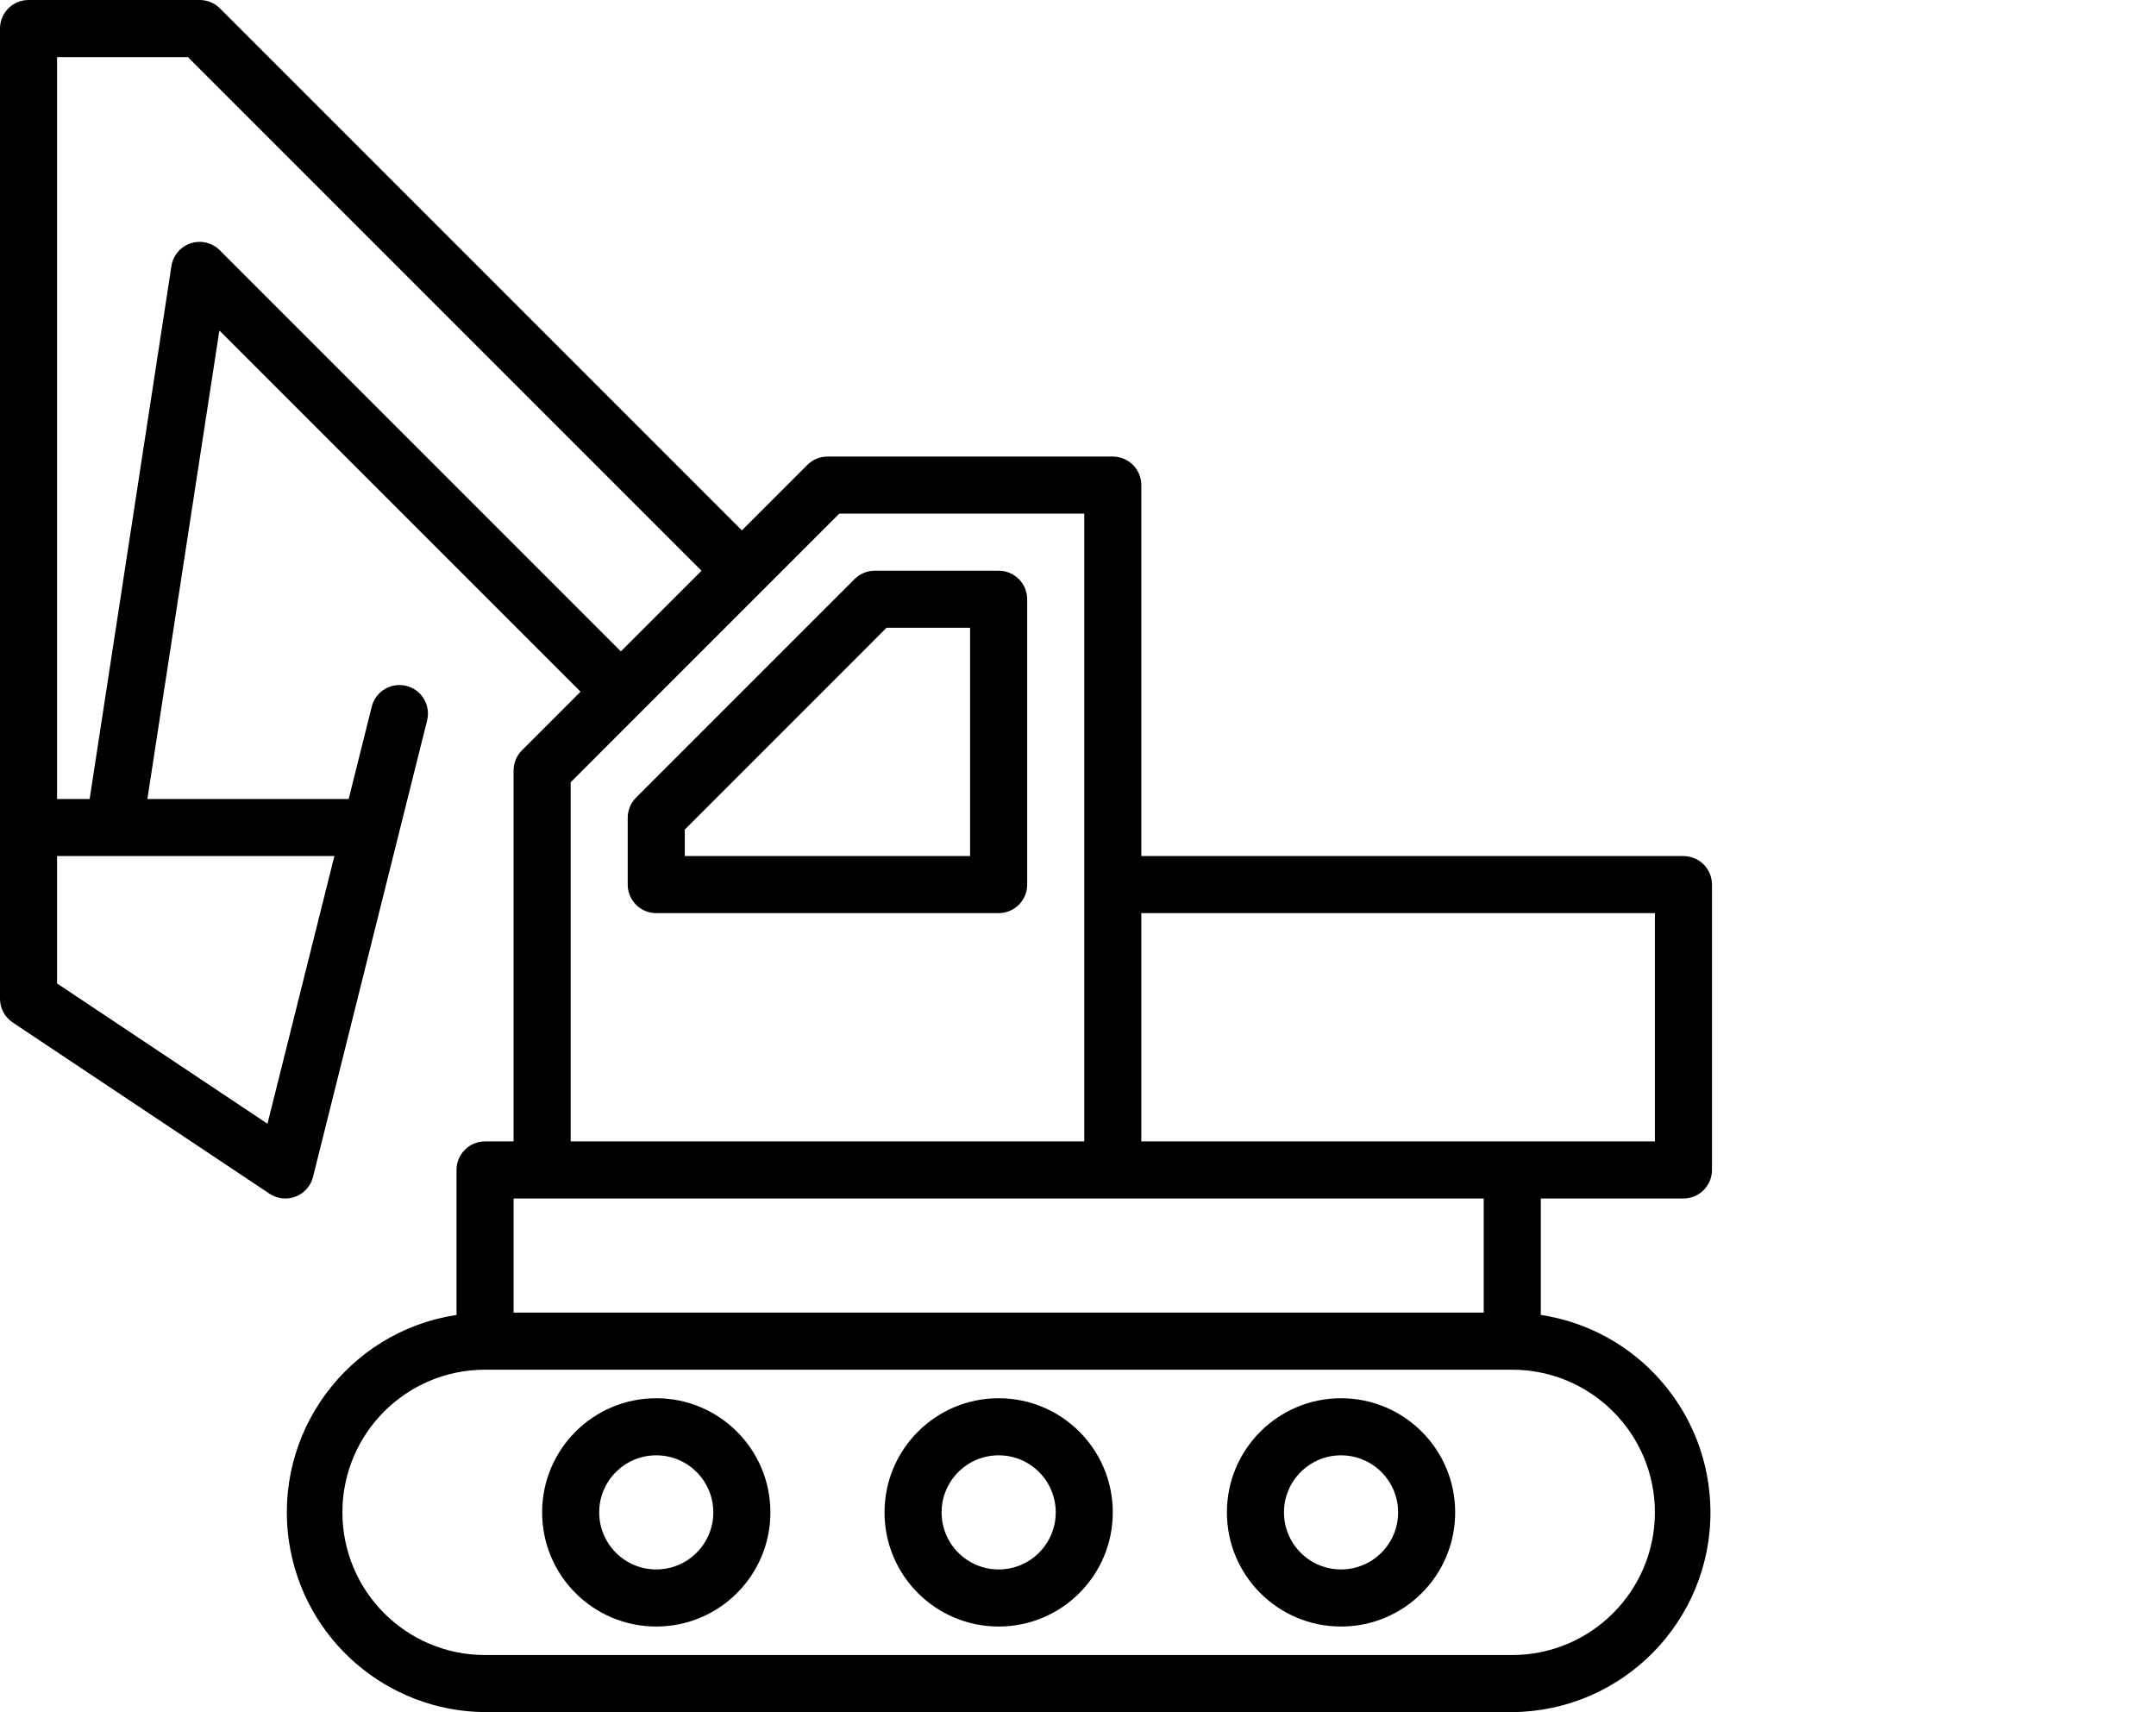
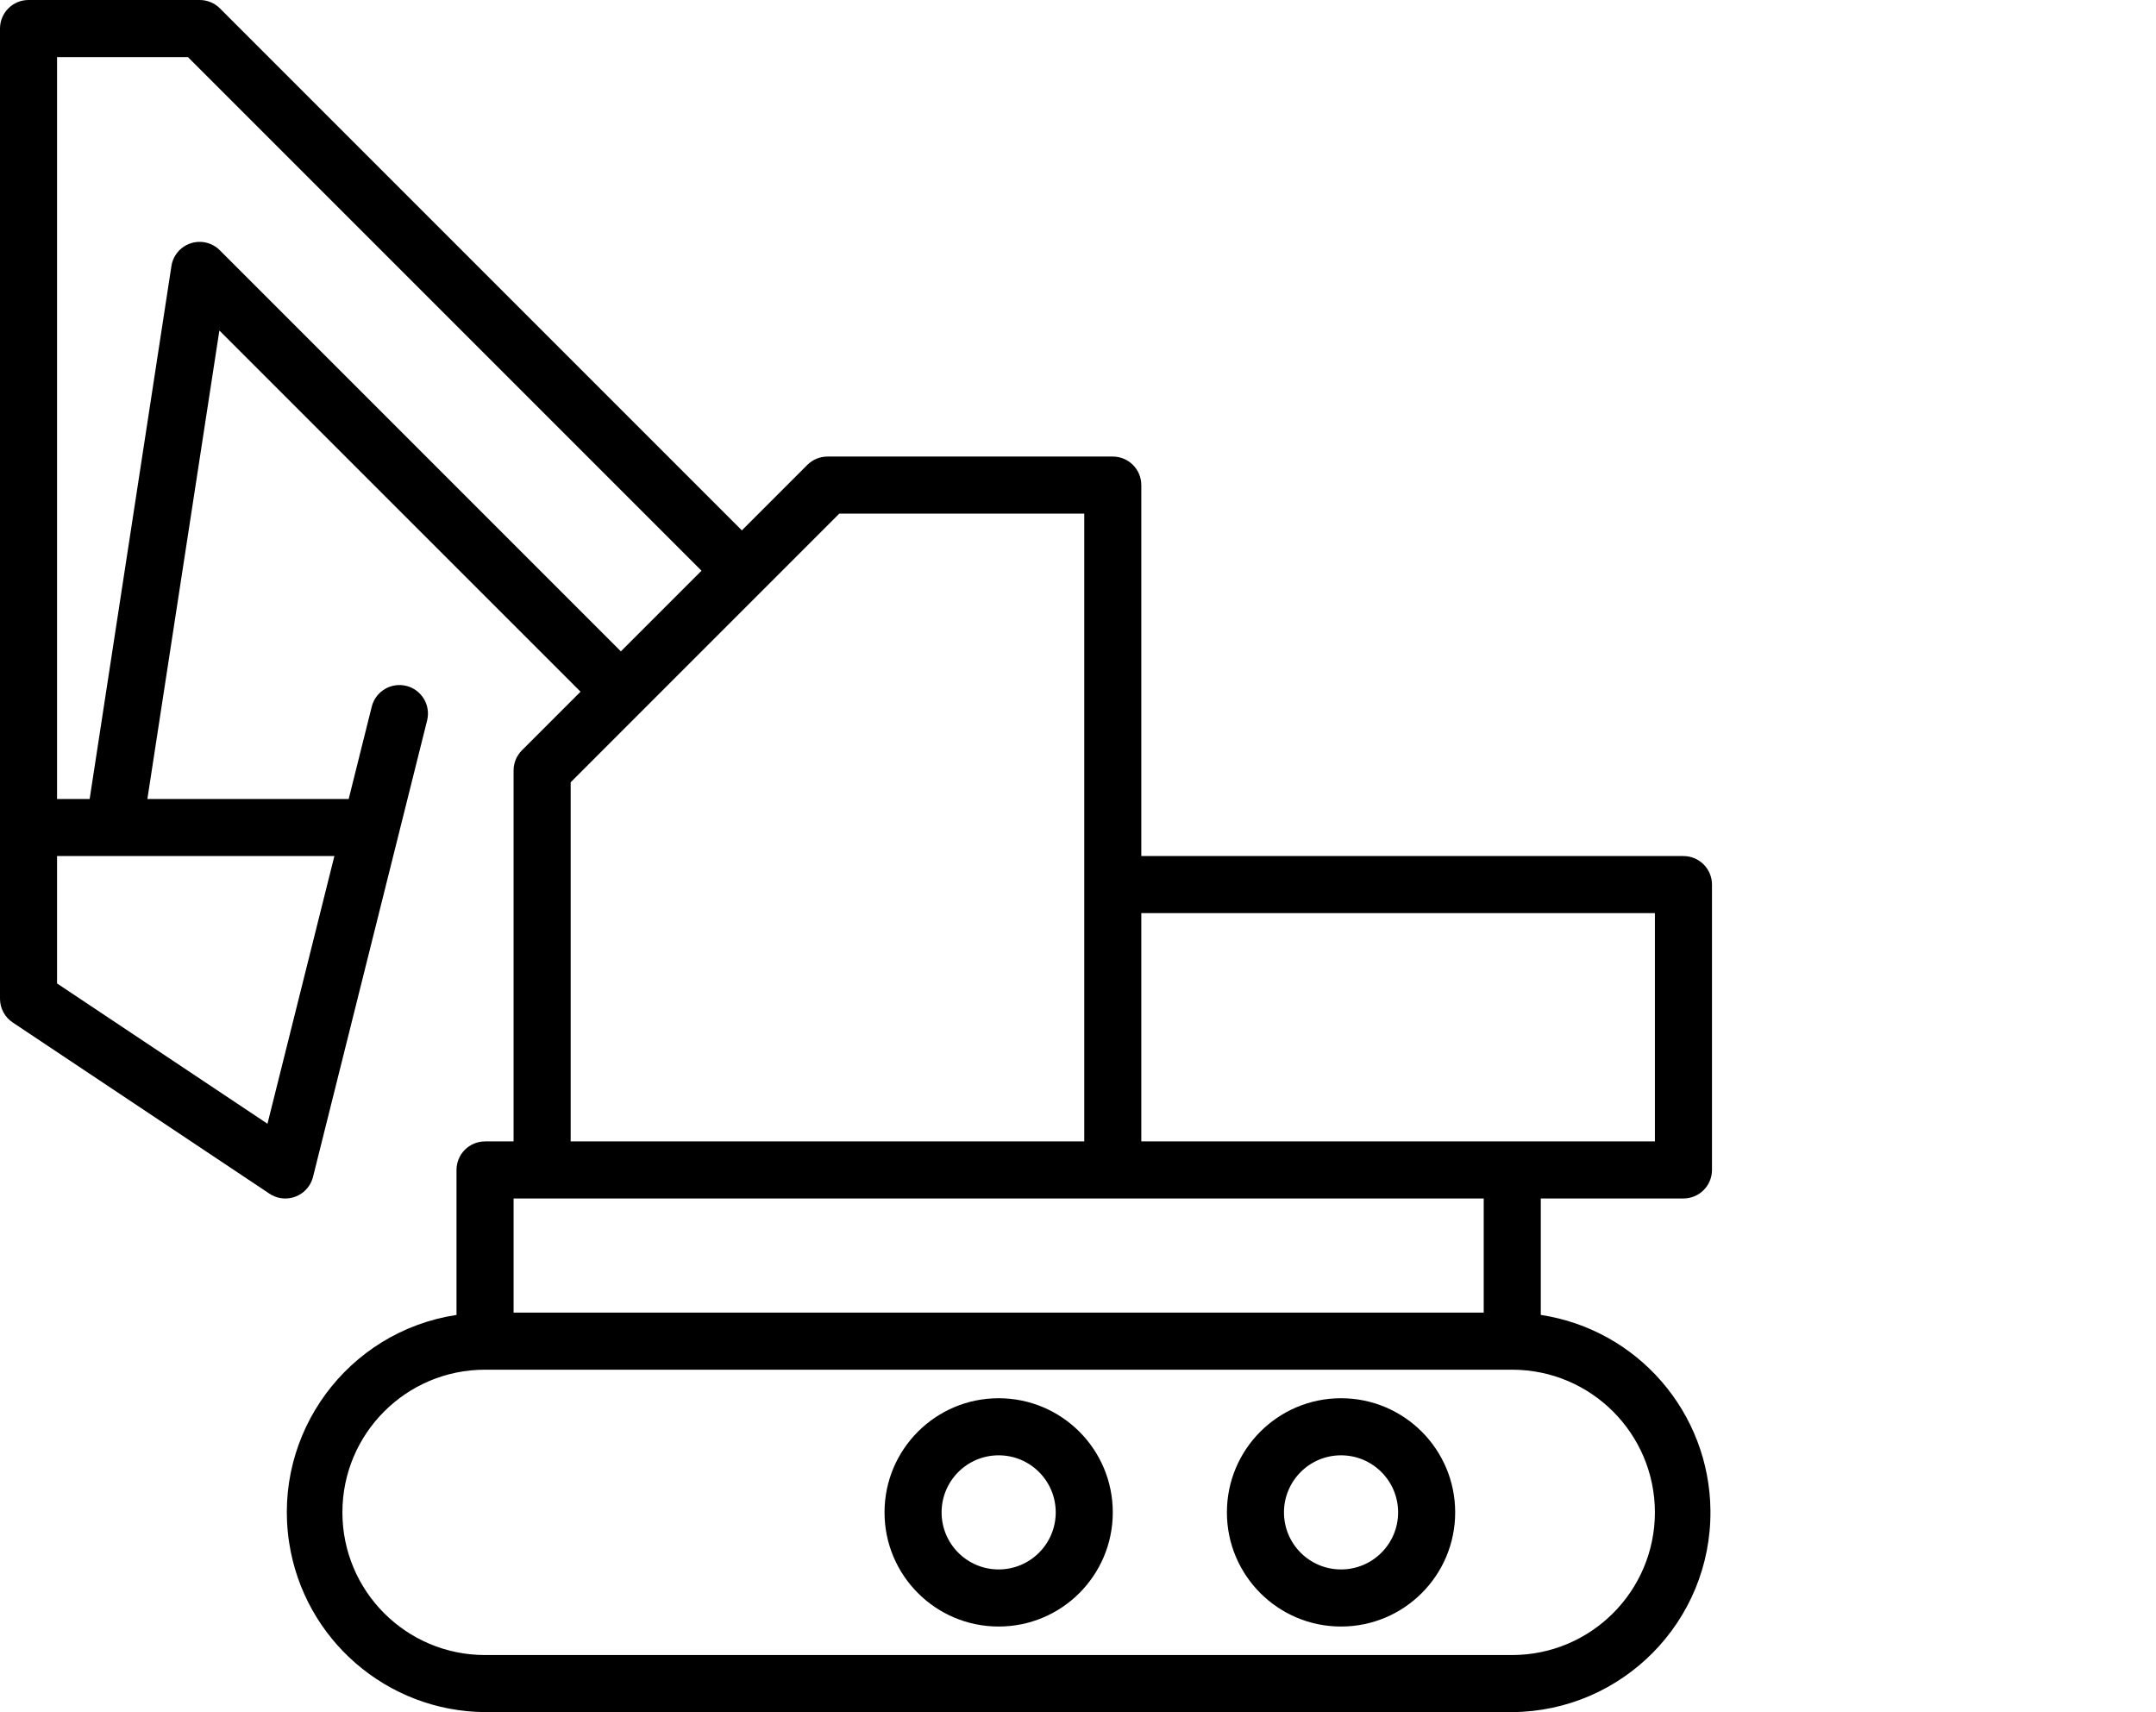
<svg xmlns="http://www.w3.org/2000/svg" version="1.1" id="Layer_1" x="0px" y="0px" width="142.794px" height="113.386px" viewBox="0 0 142.794 113.386" enable-background="new 0 0 142.794 113.386" xml:space="preserve">
-   <path d="M66.142,37.796h-8.207c-0.501,0-0.982,0.199-1.336,0.553L42.128,52.819c-0.354,0.354-0.553,0.835-0.554,1.336v4.428  c0,1.044,0.847,1.889,1.89,1.889h22.678c1.044,0,1.89-0.845,1.89-1.889V39.686C68.031,38.642,67.186,37.796,66.142,37.796  L66.142,37.796z M64.251,56.693H45.354v-1.755l13.362-13.363h5.534V56.693z M64.251,56.693" />
  <path d="M66.142,92.599c-4.175,0-7.559,3.383-7.559,7.559s3.384,7.56,7.559,7.56s7.559-3.384,7.559-7.56  S70.316,92.599,66.142,92.599L66.142,92.599z M66.142,103.937c-2.087,0-3.779-1.691-3.779-3.779c0-2.087,1.692-3.779,3.779-3.779  c2.088,0,3.78,1.692,3.78,3.779C69.922,102.245,68.229,103.937,66.142,103.937L66.142,103.937z M66.142,103.937" />
  <path d="M88.818,92.599c-4.174,0-7.559,3.383-7.559,7.559s3.385,7.56,7.559,7.56c4.176,0,7.56-3.384,7.56-7.56  S92.994,92.599,88.818,92.599L88.818,92.599z M88.818,103.937c-2.087,0-3.779-1.691-3.779-3.779c0-2.087,1.692-3.779,3.779-3.779  c2.088,0,3.78,1.692,3.78,3.779C92.599,102.245,90.906,103.937,88.818,103.937L88.818,103.937z M88.818,103.937" />
  <g>
-     <path d="M43.464,92.599c-4.175,0-7.559,3.383-7.559,7.559s3.384,7.56,7.559,7.56s7.56-3.384,7.56-7.56S47.639,92.599,43.464,92.599   L43.464,92.599z M43.464,103.937c-2.087,0-3.779-1.691-3.779-3.779c0-2.087,1.692-3.779,3.779-3.779   c2.088,0,3.779,1.692,3.779,3.779C47.243,102.245,45.552,103.937,43.464,103.937L43.464,103.937z M43.464,103.937" />
    <path d="M111.496,79.37c1.044,0,1.89-0.846,1.89-1.889V58.583c0-1.045-0.846-1.89-1.89-1.89H75.59V32.126   c0-1.043-0.846-1.89-1.89-1.89H54.803c-0.501,0.001-0.981,0.2-1.335,0.554l-4.334,4.334L14.564,0.554C14.21,0.2,13.729,0,13.229,0   H1.89C0.846,0,0,0.847,0,1.891v64.252c0,0.631,0.315,1.222,0.841,1.571l17.008,11.34c0.868,0.578,2.042,0.345,2.621-0.525   c0.12-0.18,0.209-0.378,0.261-0.588l5.67-22.679l1.89-7.559c0.246-1.014-0.376-2.036-1.39-2.282   c-1.004-0.244-2.019,0.363-2.276,1.363l-1.531,6.129H9.761l4.768-31.024l23.921,23.919l-3.881,3.881   c-0.354,0.354-0.553,0.834-0.554,1.336v24.566h-1.889c-1.045,0-1.891,0.846-1.891,1.891v9.6c-7.222,1.1-12.187,7.847-11.086,15.069   c0.979,6.423,6.478,11.186,12.977,11.235h68.031c7.306-0.056,13.184-6.024,13.127-13.329c-0.051-6.498-4.812-11.999-11.236-12.976   V79.37H111.496z M109.606,60.472v15.119H75.59V60.472H109.606z M17.715,74.421L3.779,65.13v-8.437h18.367L17.715,74.421z    M14.564,16.579c-0.733-0.742-1.931-0.748-2.672-0.016c-0.291,0.288-0.48,0.662-0.54,1.064L5.938,52.913H3.779V3.78h8.667   l34.016,34.016l-5.341,5.34L14.564,16.579z M37.796,51.807l4.661-4.663l8.013-8.012l5.116-5.116h16.225v41.575H37.796V51.807z    M109.606,100.157c-0.006,5.217-4.233,9.443-9.449,9.449H32.126c-5.219,0-9.448-4.23-9.448-9.449s4.229-9.448,9.448-9.448h68.031   C105.373,90.715,109.601,94.942,109.606,100.157L109.606,100.157z M98.268,86.929H34.016V79.37h64.252V86.929z M98.268,86.929" />
  </g>
</svg>